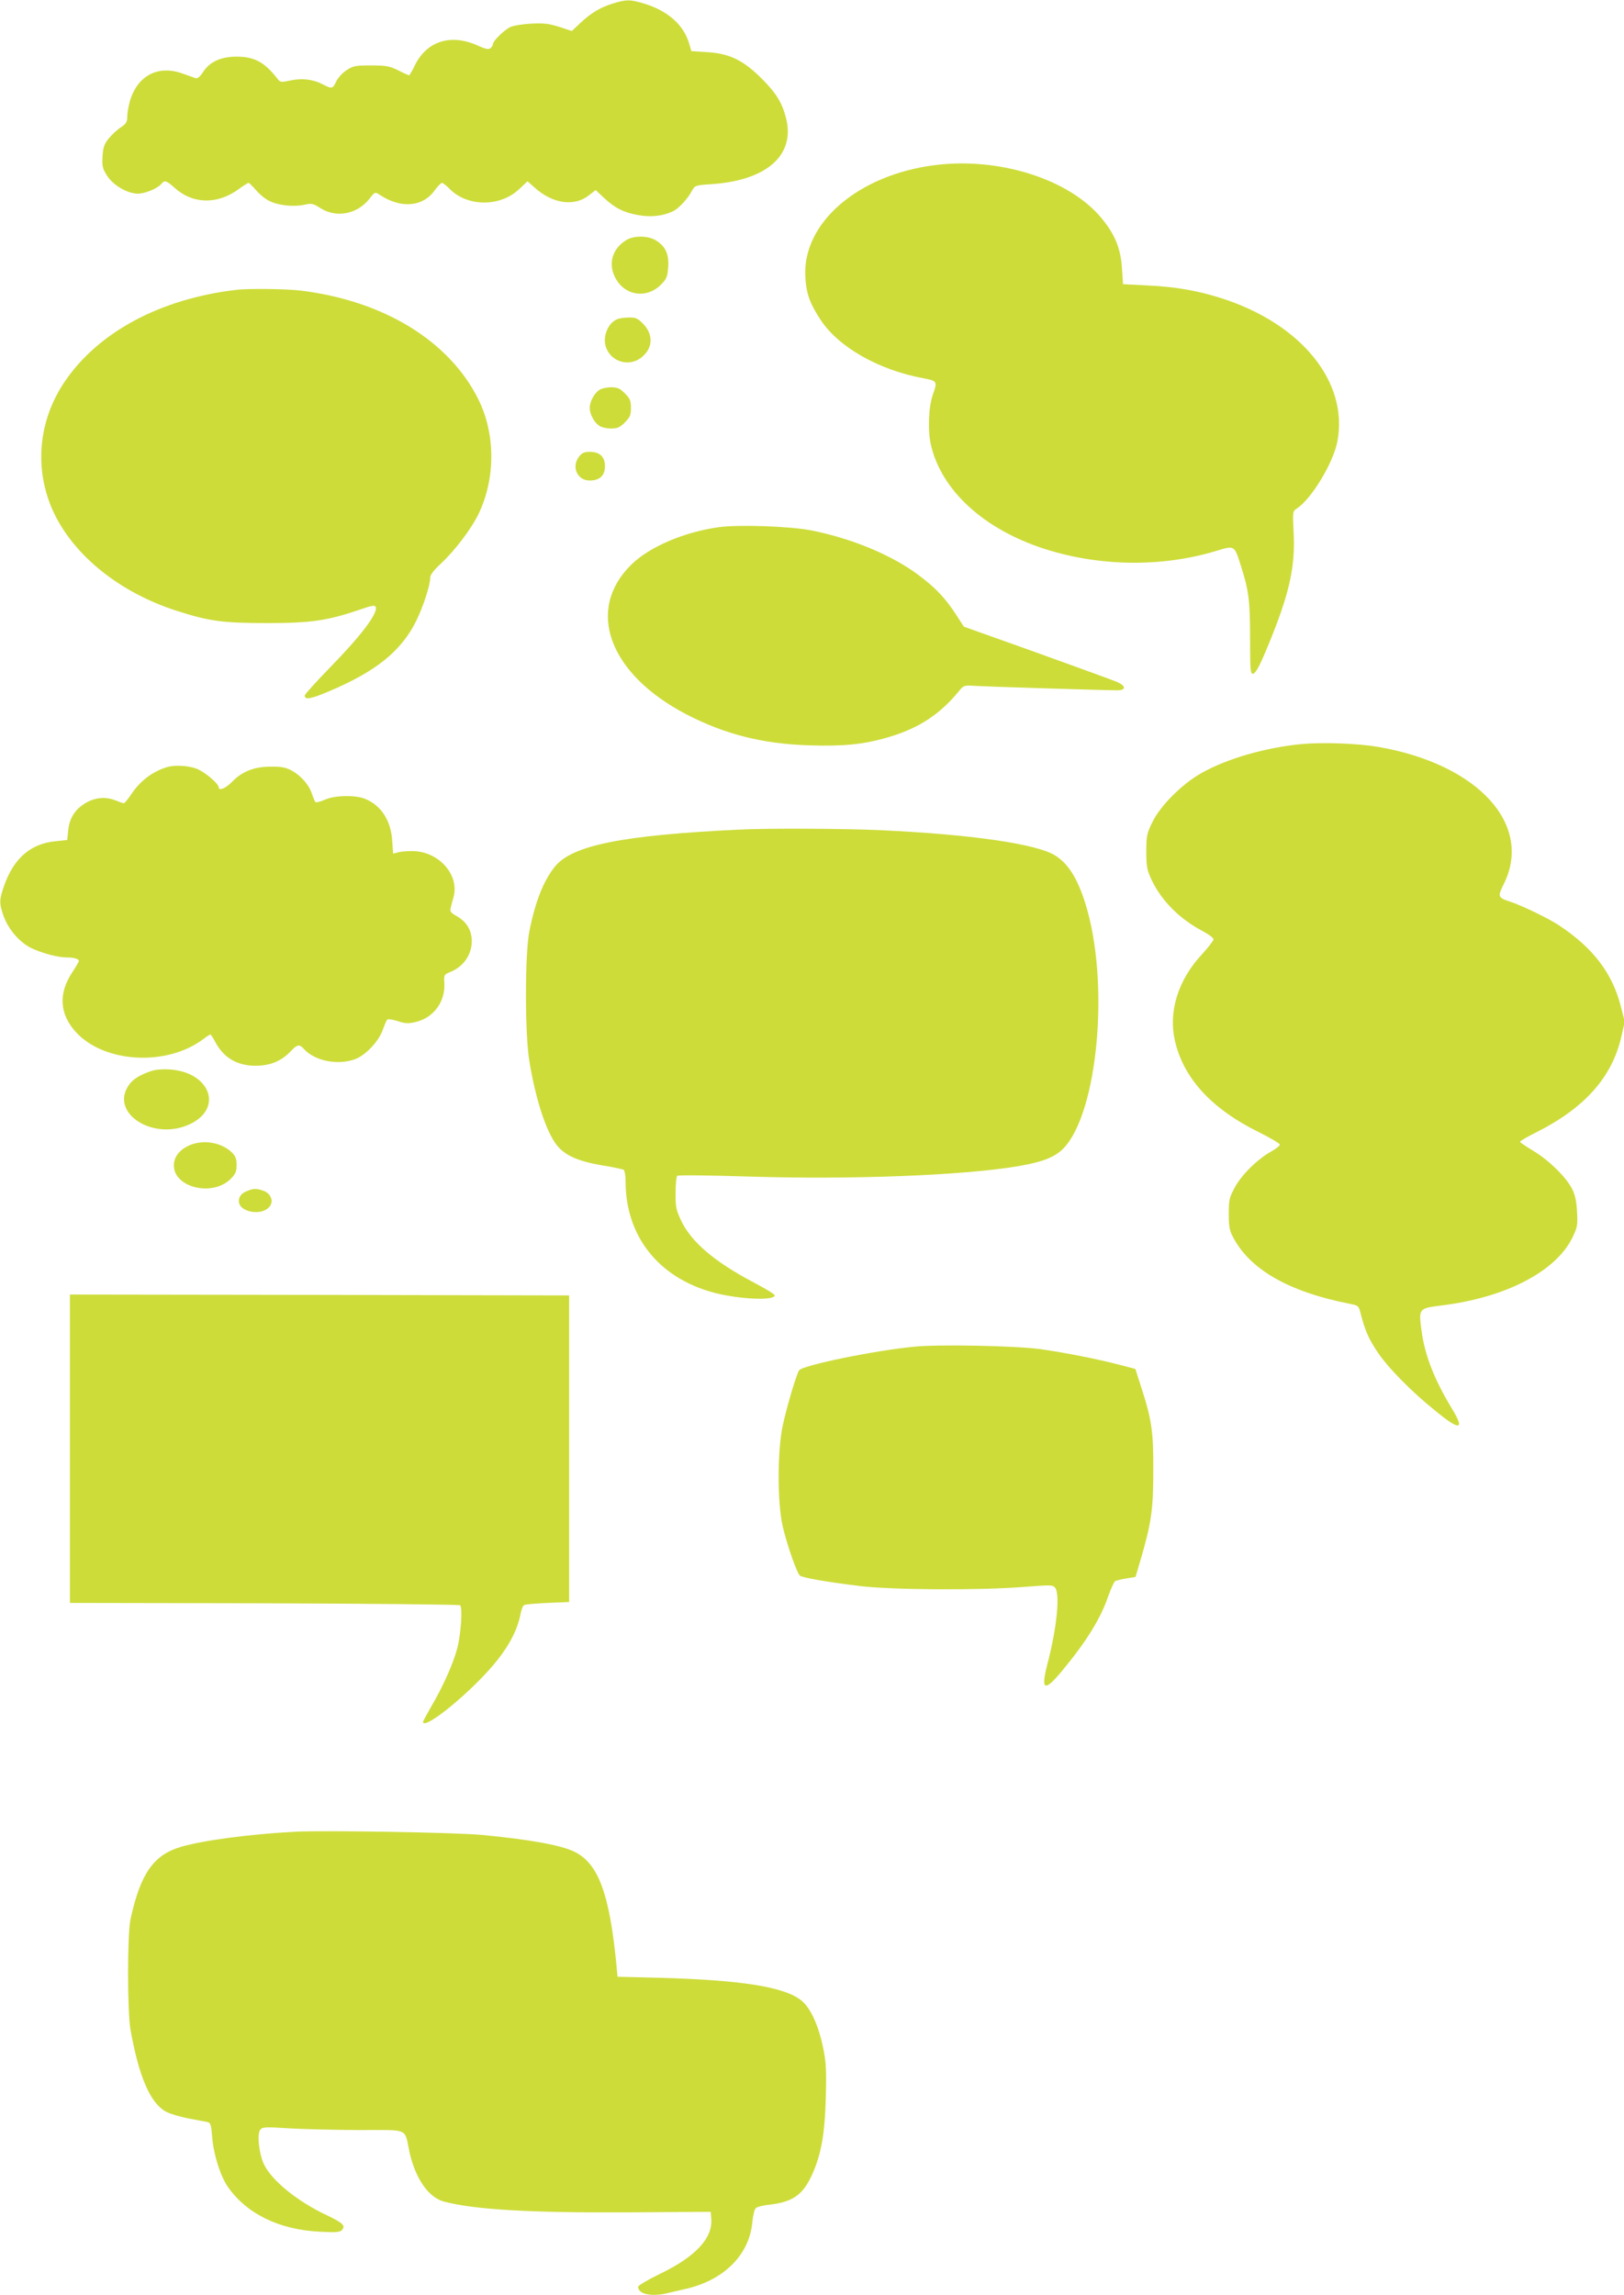
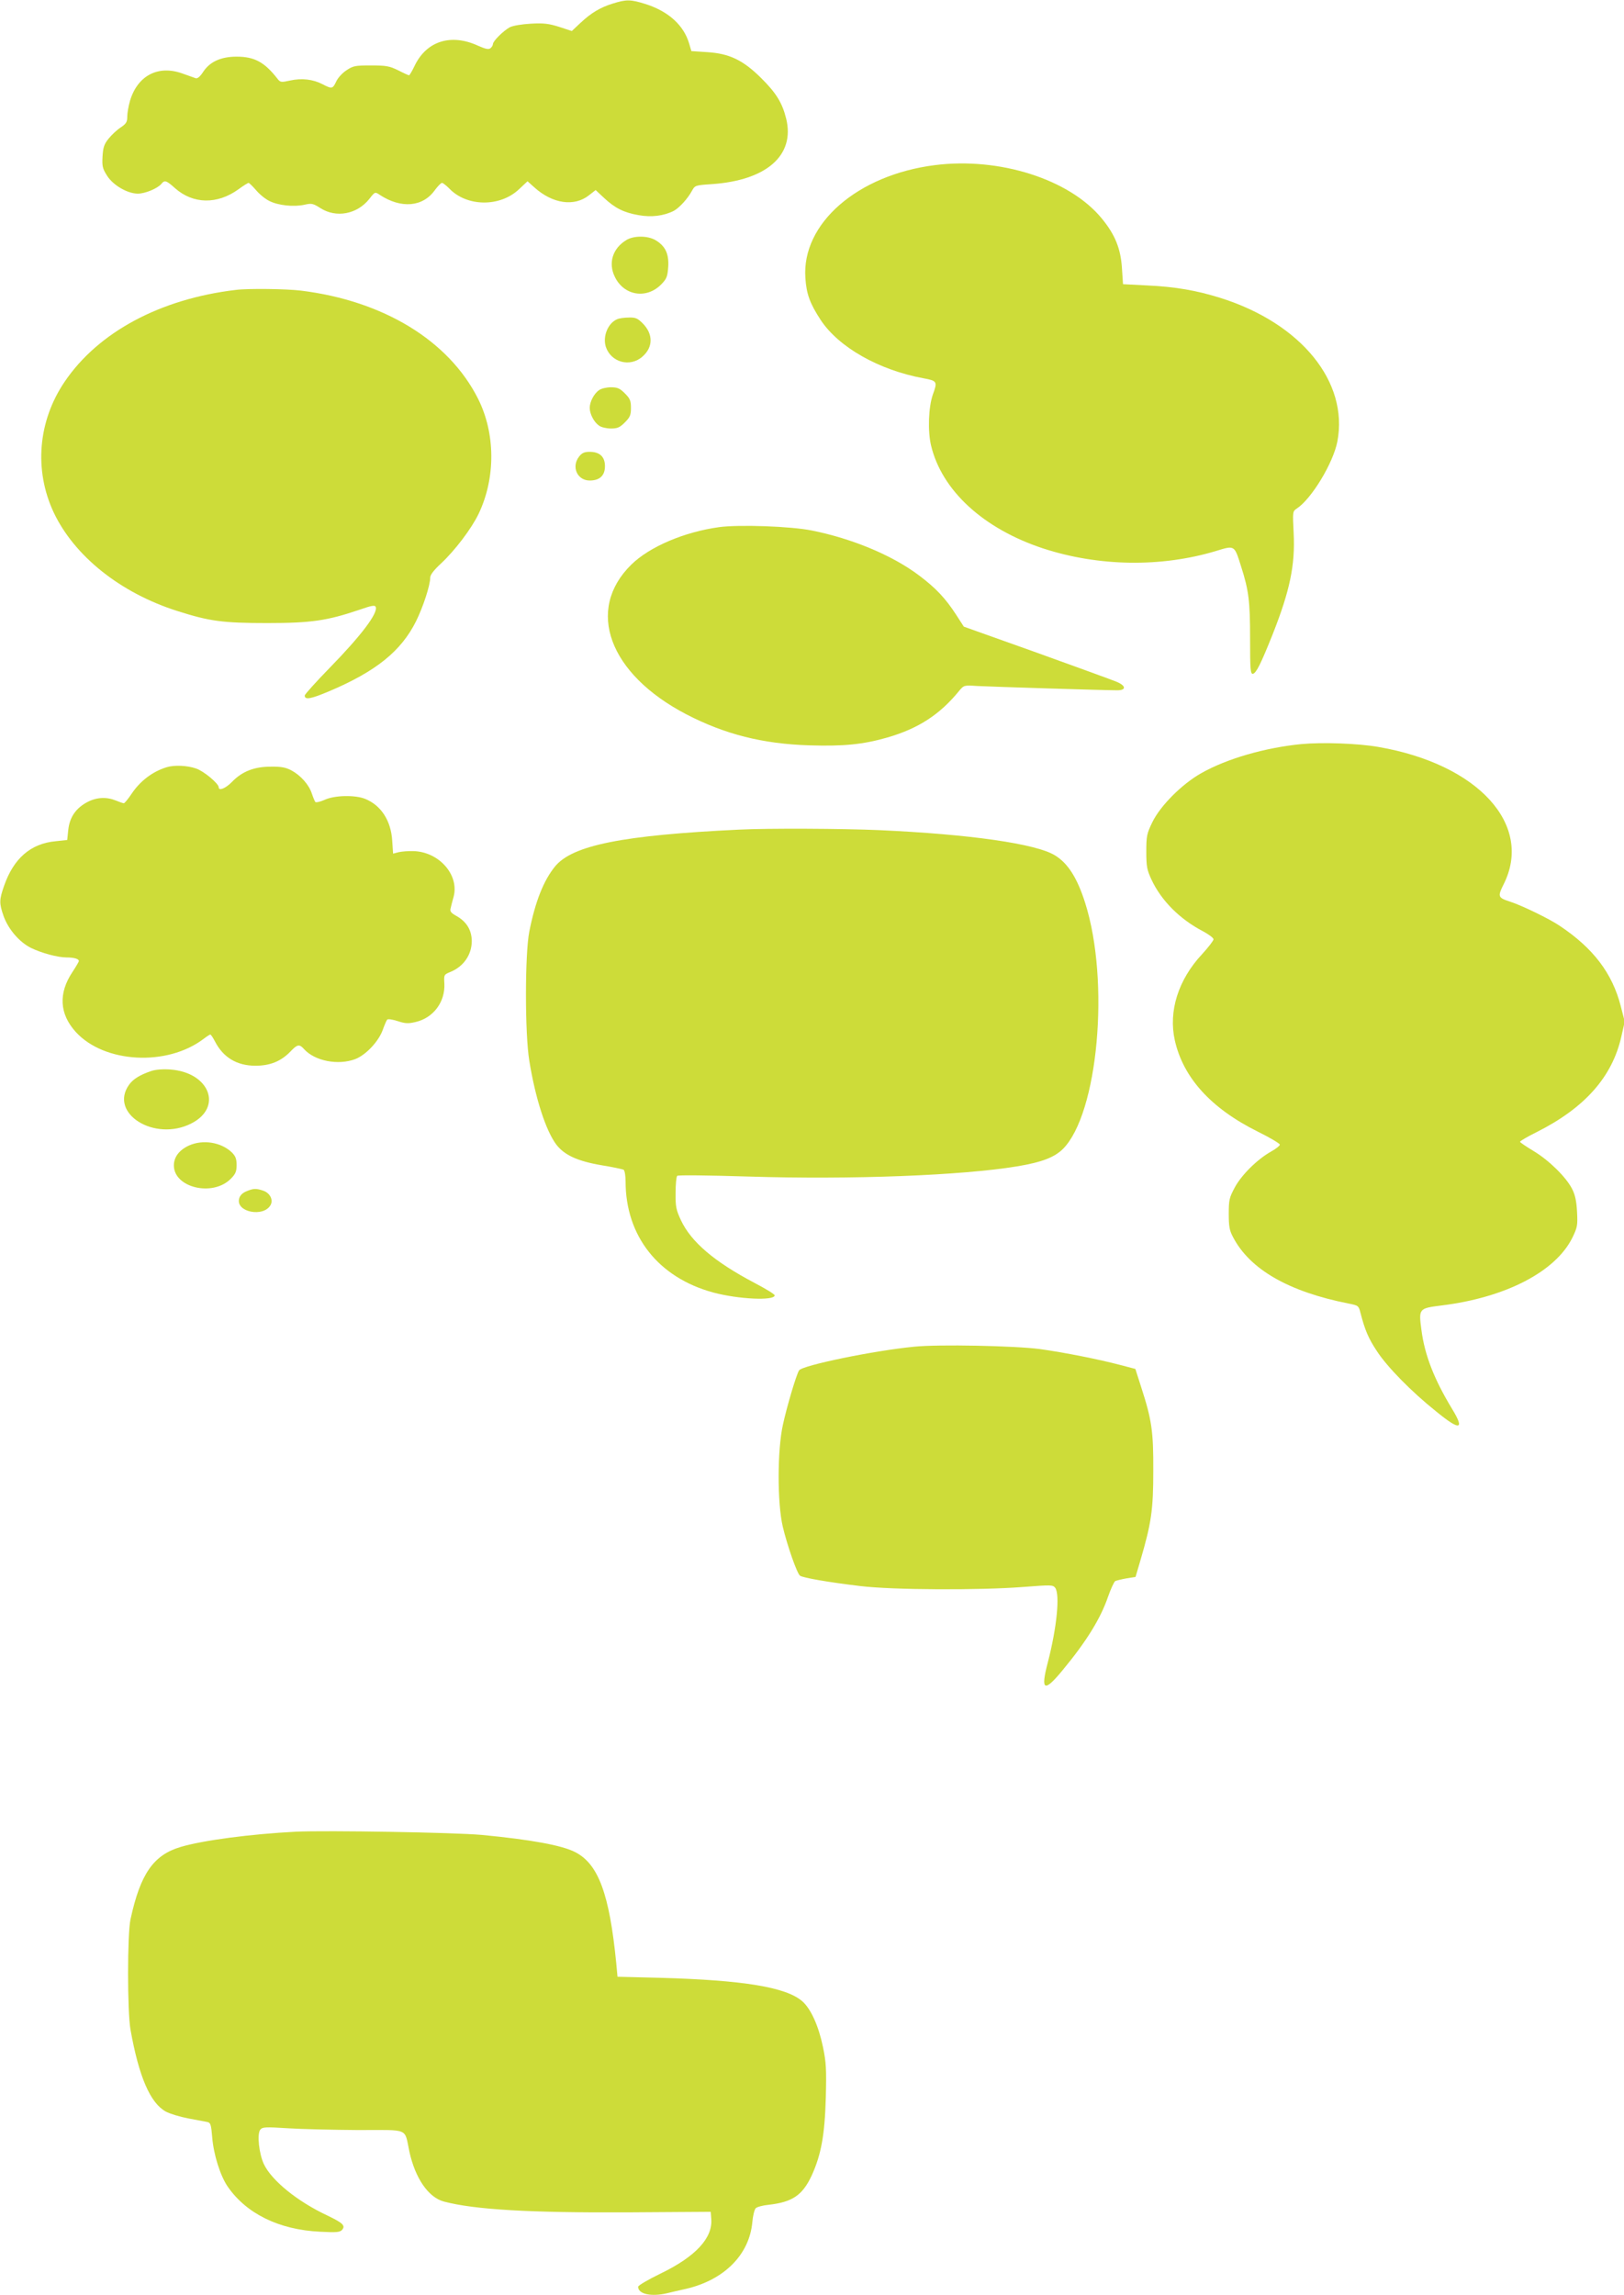
<svg xmlns="http://www.w3.org/2000/svg" version="1.0" width="906pt" height="1280pt" viewBox="0 0 906 1280" preserveAspectRatio="xMidYMid meet">
  <g transform="translate(0,1280) scale(0.1,-0.1)" fill="#cddc39" stroke="none">
    <path d="M3418 12780 c-70 -22 -119 -51 -180 -108 l-48 -45 -70 23 c-57 18 -86 22 -157 18 -54 -3 -100 -11 -119 -20 -36 -20 -94 -77 -94 -94 0 -6 -6 -17 -14 -23 -10 -8 -26 -5 -69 14 -150 69 -286 27 -353 -110 -14 -30 -29 -55 -32 -55 -3 0 -30 12 -61 28 -49 24 -68 27 -152 27 -87 0 -99 -2 -136 -27 -22 -14 -48 -42 -57 -62 -20 -42 -24 -43 -76 -16 -54 28 -116 35 -181 21 -51 -11 -55 -11 -72 11 -72 92 -128 122 -227 122 -87 0 -149 -28 -186 -84 -18 -28 -33 -40 -43 -36 -9 3 -43 15 -76 27 -134 47 -248 -13 -290 -154 -8 -28 -15 -67 -15 -87 0 -31 -6 -40 -37 -61 -20 -13 -50 -41 -67 -62 -25 -31 -31 -49 -34 -100 -3 -55 0 -67 26 -108 34 -53 114 -99 171 -99 41 0 109 29 130 53 19 24 28 22 78 -23 101 -89 235 -91 353 -6 27 20 53 36 57 36 3 0 22 -18 41 -40 19 -23 52 -50 75 -61 49 -25 136 -34 195 -21 40 9 48 8 90 -19 88 -56 204 -34 272 51 32 41 32 41 59 23 119 -78 241 -68 308 28 16 21 33 39 39 39 5 0 23 -14 40 -31 98 -103 284 -105 390 -4 l47 44 38 -34 c102 -92 223 -109 305 -44 l37 29 47 -44 c61 -57 111 -82 193 -96 71 -13 141 -4 196 24 31 17 78 68 102 113 16 29 19 30 110 36 306 21 465 161 415 365 -22 89 -56 144 -141 228 -100 99 -176 135 -297 143 l-91 6 -12 41 c-30 103 -115 180 -242 221 -86 27 -108 27 -185 3z" />
    <path d="M5215 11879 c-432 -55 -743 -326 -722 -629 6 -90 25 -142 85 -234 100 -152 324 -280 575 -326 75 -14 78 -18 51 -91 -24 -69 -29 -202 -10 -283 60 -252 292 -465 626 -575 310 -101 659 -106 964 -14 105 32 102 34 140 -87 43 -134 50 -195 50 -403 0 -172 2 -197 16 -195 18 4 43 53 109 218 97 245 127 388 118 566 -6 122 -6 122 18 138 82 54 203 254 226 374 63 332 -202 658 -651 800 -134 42 -254 63 -410 70 l-135 7 -6 91 c-7 107 -38 185 -112 275 -179 219 -571 344 -932 298z" />
    <path d="M3494 11461 c-76 -46 -102 -128 -64 -205 51 -106 178 -126 260 -41 30 31 34 43 38 98 4 72 -16 114 -70 147 -43 26 -122 27 -164 1z" />
    <path d="M1315 11183 c-422 -50 -768 -236 -955 -513 -148 -219 -171 -491 -61 -727 115 -244 372 -450 691 -551 179 -57 252 -67 500 -67 247 0 334 13 515 74 68 24 87 27 91 16 14 -35 -84 -163 -258 -341 -76 -78 -138 -147 -138 -153 0 -26 33 -20 137 24 262 111 401 224 484 390 40 81 79 201 79 243 0 16 20 42 61 80 77 72 169 193 209 276 96 201 94 449 -3 642 -163 324 -527 546 -987 603 -79 10 -297 13 -365 4z" />
    <path d="M3444 11020 c-52 -21 -83 -96 -64 -155 29 -86 135 -115 204 -54 60 52 61 126 1 186 -28 28 -40 33 -76 32 -24 0 -54 -4 -65 -9z" />
    <path d="M3342 10624 c-28 -19 -52 -65 -52 -99 0 -34 24 -80 52 -99 12 -9 42 -16 66 -16 37 0 50 6 78 34 29 29 34 41 34 81 0 40 -5 52 -34 81 -28 28 -41 34 -78 34 -24 0 -54 -7 -66 -16z" />
    <path d="M3231 10254 c-45 -57 -11 -134 59 -134 55 0 85 27 85 80 0 53 -30 80 -85 80 -30 0 -43 -6 -59 -26z" />
    <path d="M4012 9860 c-196 -27 -389 -110 -490 -209 -257 -252 -125 -610 307 -835 216 -112 427 -165 686 -173 192 -6 300 5 433 43 174 50 295 128 403 261 26 31 27 32 100 27 74 -4 711 -24 782 -24 52 0 49 26 -5 48 -24 10 -225 83 -447 163 l-404 144 -42 65 c-60 93 -115 151 -207 220 -148 112 -373 206 -598 251 -118 24 -407 34 -518 19z" />
    <path d="M7260 8650 c-202 -20 -415 -81 -558 -162 -107 -60 -228 -181 -273 -273 -31 -64 -34 -77 -34 -165 0 -83 4 -102 28 -154 55 -119 159 -223 290 -291 31 -17 57 -36 57 -44 0 -7 -29 -45 -65 -84 -132 -142 -187 -317 -151 -479 47 -209 202 -380 464 -510 67 -33 122 -66 122 -72 0 -6 -21 -23 -48 -38 -77 -43 -165 -130 -203 -200 -31 -58 -34 -70 -34 -148 0 -70 4 -93 24 -130 94 -180 310 -304 643 -370 56 -11 58 -12 68 -53 25 -96 44 -141 91 -212 57 -88 193 -227 331 -337 133 -109 161 -104 89 14 -100 165 -153 300 -171 440 -16 120 -15 121 112 137 357 44 636 188 730 378 28 58 30 68 26 145 -3 60 -11 95 -28 128 -34 66 -129 159 -214 210 -41 25 -76 48 -76 52 0 4 42 29 93 54 268 135 421 307 472 532 l19 84 -22 86 c-47 184 -154 324 -340 448 -57 39 -212 114 -277 135 -68 22 -71 28 -37 96 168 332 -141 671 -698 767 -114 20 -312 27 -430 16z" />
    <path d="M930 8521 c-79 -24 -148 -77 -195 -147 -20 -30 -40 -54 -44 -54 -5 0 -25 7 -44 15 -51 21 -106 19 -157 -7 -66 -34 -101 -85 -109 -155 l-6 -58 -66 -7 c-138 -13 -233 -96 -286 -248 -28 -80 -28 -98 -2 -172 27 -72 86 -141 150 -174 59 -29 150 -54 200 -54 42 0 69 -8 69 -20 0 -4 -16 -31 -35 -60 -80 -119 -74 -235 18 -336 159 -174 509 -193 713 -38 17 13 34 24 37 24 4 0 15 -17 26 -38 46 -90 123 -136 226 -136 82 0 143 25 195 79 39 41 50 43 76 14 60 -67 191 -92 286 -56 59 23 129 97 153 162 10 28 21 54 25 58 4 5 30 1 58 -8 43 -14 59 -15 101 -5 99 23 165 112 160 214 -3 49 -2 50 31 64 76 30 122 97 122 174 -1 61 -29 107 -85 139 -31 17 -38 26 -33 43 2 11 10 41 17 66 31 121 -82 249 -224 253 -28 1 -66 -2 -83 -6 l-31 -8 -5 73 c-7 111 -62 196 -150 232 -55 23 -172 21 -227 -5 -25 -11 -48 -16 -52 -12 -3 4 -12 25 -19 46 -16 50 -62 102 -114 130 -32 17 -58 22 -116 21 -91 0 -159 -26 -216 -85 -35 -36 -74 -52 -74 -30 0 21 -84 91 -127 105 -49 17 -121 20 -163 7z" />
    <path d="M4125 8173 c-651 -31 -932 -87 -1029 -206 -64 -79 -110 -196 -143 -362 -25 -126 -25 -572 0 -722 34 -210 92 -388 150 -466 45 -59 118 -93 253 -116 62 -10 117 -22 123 -25 6 -4 11 -33 11 -65 0 -305 183 -537 490 -620 138 -37 339 -47 342 -16 1 6 -50 37 -113 70 -224 118 -353 228 -410 349 -27 58 -31 76 -30 152 0 48 4 91 9 96 5 5 171 3 399 -4 574 -18 1190 6 1498 57 138 23 207 50 255 97 196 197 263 934 124 1372 -44 139 -96 221 -168 265 -104 65 -474 118 -979 141 -205 9 -624 11 -782 3z" />
    <path d="M845 6827 c-65 -22 -102 -45 -125 -77 -114 -160 143 -320 347 -216 178 90 102 285 -117 301 -40 3 -80 0 -105 -8z" />
    <path d="M1054 6411 c-54 -25 -84 -64 -84 -111 0 -124 216 -176 317 -75 27 27 33 41 33 77 0 35 -6 50 -27 71 -60 57 -161 73 -239 38z" />
    <path d="M1373 6155 c-21 -9 -35 -23 -39 -41 -19 -75 138 -105 176 -34 15 29 -4 66 -41 79 -41 14 -56 13 -96 -4z" />
-     <path d="M390 4720 l0 -860 1084 -2 c596 -2 1088 -7 1093 -11 14 -15 5 -159 -16 -240 -23 -86 -79 -213 -147 -328 -24 -42 -44 -79 -44 -82 0 -42 175 89 326 244 129 133 197 245 219 362 4 21 12 41 19 45 6 4 65 9 131 12 l120 5 0 855 0 855 -1392 3 -1393 2 0 -860z" />
    <path d="M5100 5289 c-226 -22 -624 -104 -642 -132 -15 -22 -68 -201 -90 -302 -32 -143 -32 -438 -1 -570 25 -105 79 -260 96 -273 16 -12 160 -37 337 -58 180 -22 667 -24 909 -5 156 12 165 12 178 -5 27 -38 9 -222 -42 -418 -41 -157 -20 -167 85 -39 130 157 210 286 251 406 16 45 34 85 41 89 7 3 35 10 63 15 l50 8 28 95 c60 205 71 279 71 495 1 221 -8 285 -68 470 l-32 100 -84 22 c-117 31 -313 70 -450 89 -138 18 -564 27 -700 13z" />
    <path d="M1650 2584 c-251 -13 -518 -48 -642 -85 -152 -45 -225 -150 -280 -404 -18 -83 -18 -514 0 -615 47 -263 110 -409 197 -457 22 -12 78 -29 125 -38 47 -9 94 -18 106 -20 19 -4 22 -14 28 -87 8 -96 45 -213 86 -273 104 -151 286 -241 515 -252 94 -5 112 -3 124 11 19 23 4 38 -84 80 -166 78 -309 194 -353 286 -27 58 -39 168 -20 192 12 15 27 16 153 8 77 -5 254 -9 393 -10 291 0 257 14 286 -121 33 -149 106 -255 193 -278 171 -45 479 -63 1033 -60 l455 3 3 -39 c9 -107 -87 -211 -284 -306 -68 -33 -124 -66 -124 -73 0 -41 73 -57 162 -36 24 6 72 17 108 25 211 50 350 190 367 370 3 37 12 72 19 79 7 7 39 16 71 19 134 15 190 53 242 165 52 115 72 223 78 432 4 161 2 198 -16 284 -24 116 -67 212 -115 254 -90 79 -329 118 -791 131 l-240 6 -7 75 c-38 387 -100 554 -229 620 -73 38 -248 70 -521 96 -156 14 -862 26 -1038 18z" />
  </g>
</svg>